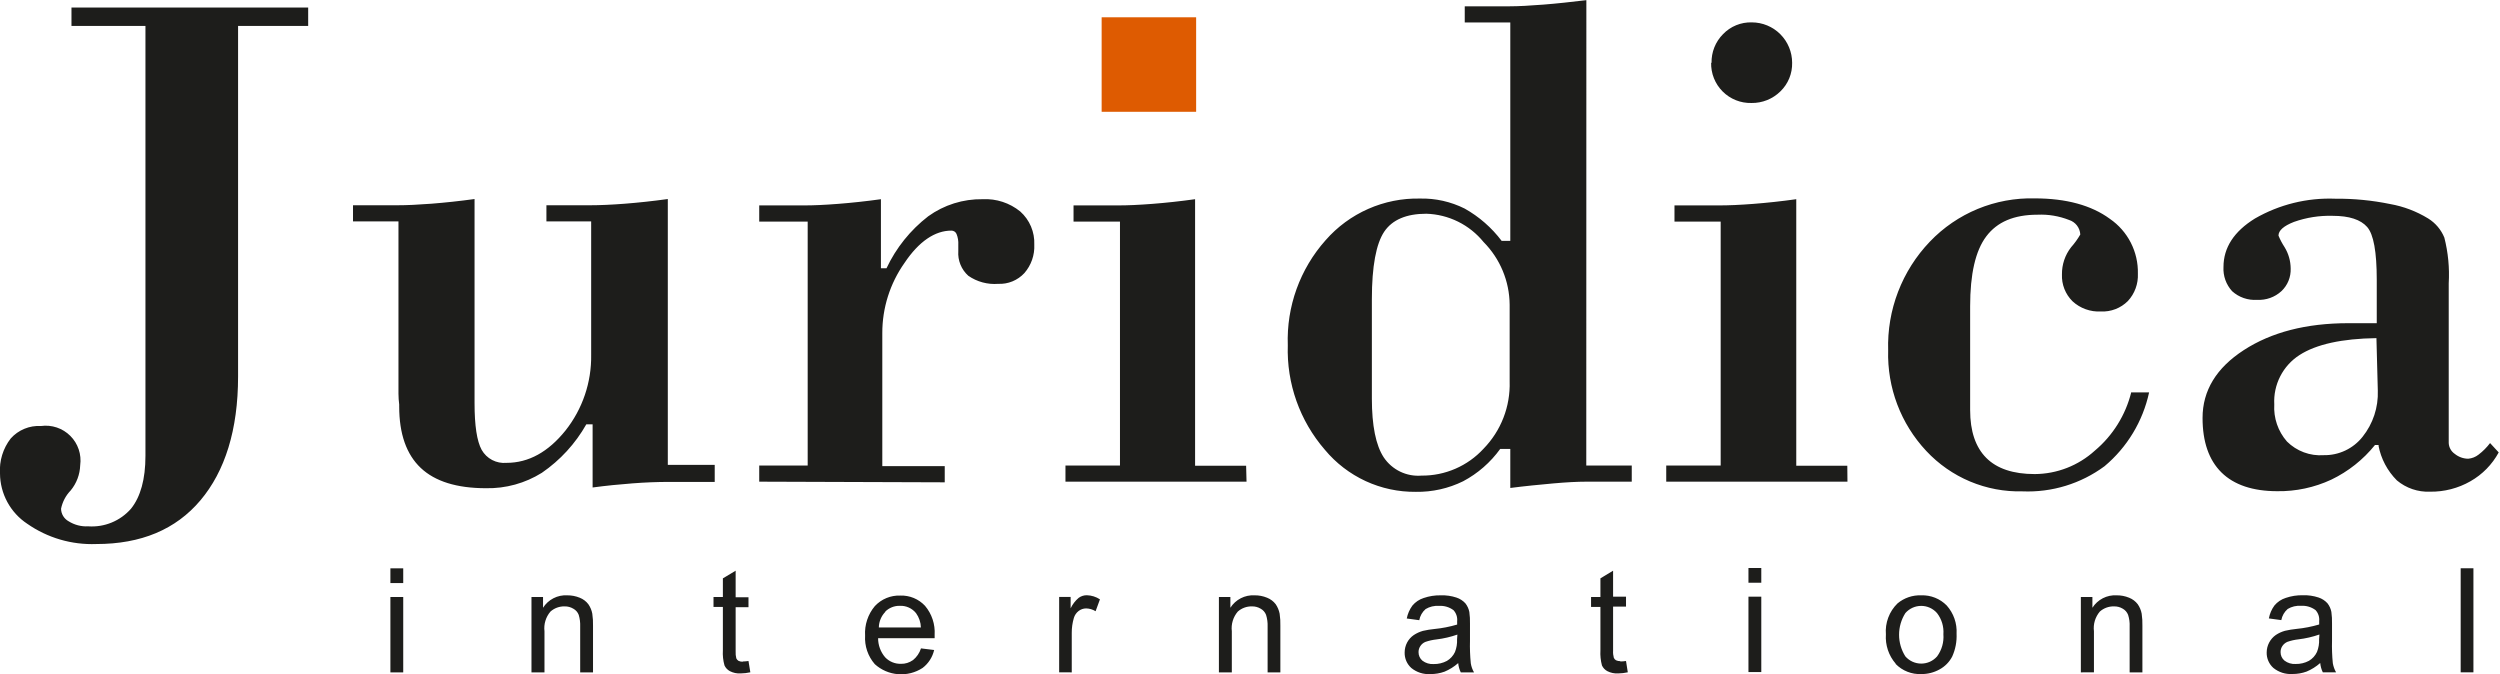
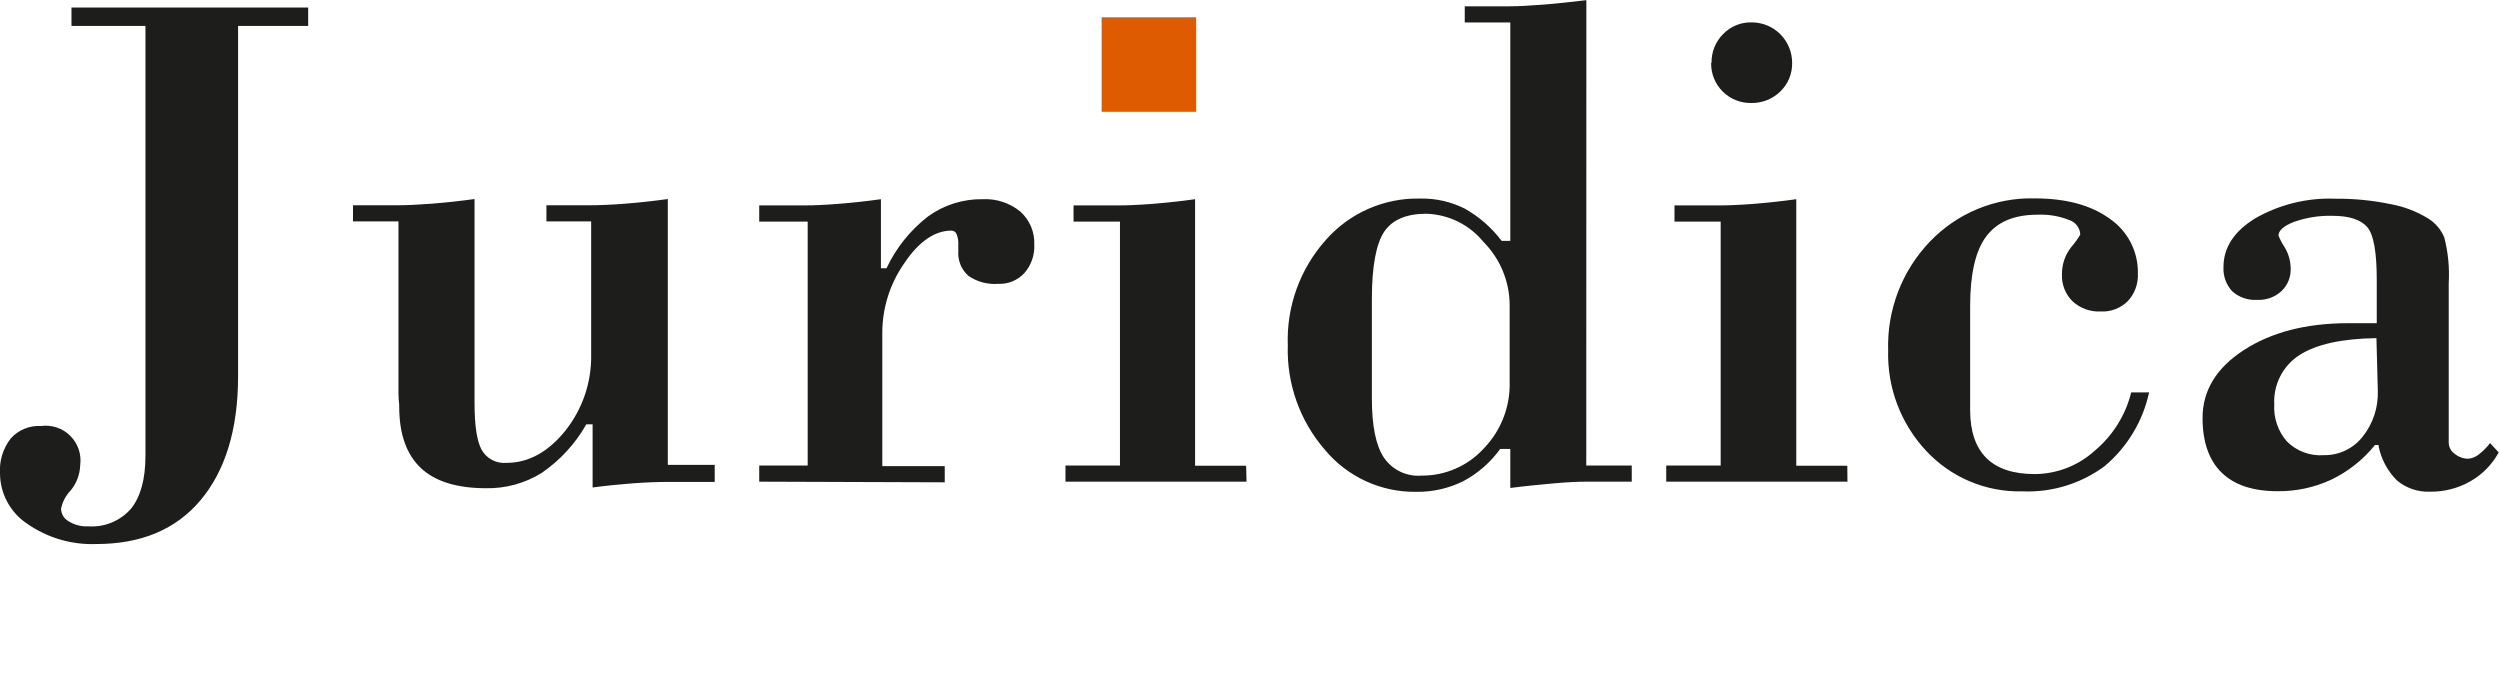
<svg xmlns="http://www.w3.org/2000/svg" width="178" height="48" viewBox="0 0 178 48" fill="none">
  <g clip-path="url(#clip0)">
    <path d="M10.356 1.846H5.089V0.535H21.942V1.846H16.951V26.807C16.951 30.608 16.02 33.553 14.266 35.629C12.512 37.705 10.04 38.735 6.86 38.735C5.106 38.803 3.377 38.296 1.938 37.291C1.346 36.9 0.86 36.368 0.522 35.745C0.184 35.121 0.005 34.423 7.08131e-06 33.714C-0.059 32.816 0.213 31.928 0.765 31.218C1.033 30.918 1.366 30.682 1.739 30.529C2.111 30.375 2.513 30.308 2.915 30.332C3.295 30.28 3.681 30.316 4.044 30.438C4.407 30.56 4.737 30.764 5.007 31.035C5.278 31.305 5.482 31.635 5.604 31.998C5.726 32.361 5.762 32.748 5.71 33.127C5.689 33.784 5.45 34.415 5.031 34.922C4.684 35.28 4.446 35.732 4.347 36.221C4.35 36.404 4.401 36.582 4.495 36.739C4.589 36.895 4.722 37.024 4.882 37.113C5.299 37.375 5.787 37.502 6.279 37.475C6.849 37.515 7.421 37.423 7.95 37.205C8.478 36.988 8.95 36.651 9.327 36.221C10.005 35.376 10.356 34.122 10.356 32.46V1.846ZM42.091 15.764H38.905V14.614H42.039C42.7 14.614 43.511 14.579 44.477 14.505C45.443 14.43 46.461 14.321 47.548 14.171V33.099H50.888V34.312H47.651C46.806 34.312 45.926 34.346 45.029 34.416C44.132 34.484 43.178 34.577 42.194 34.709V30.211H41.746C40.968 31.587 39.886 32.767 38.583 33.662C37.392 34.407 36.009 34.789 34.604 34.761C32.528 34.761 30.976 34.278 29.958 33.317C28.94 32.356 28.423 30.896 28.423 28.946V28.802C28.39 28.549 28.373 28.293 28.371 28.037V15.764H25.134V14.614H28.319C28.952 14.614 29.745 14.579 30.706 14.505C31.666 14.43 32.695 14.321 33.788 14.171V28.704C33.788 30.303 33.956 31.411 34.294 32.029C34.468 32.337 34.728 32.589 35.042 32.753C35.357 32.917 35.712 32.987 36.065 32.955C37.64 32.955 39.037 32.178 40.262 30.654C41.477 29.121 42.123 27.215 42.091 25.259V15.764ZM54.057 34.295V33.145H57.507V15.776H54.057V14.625H57.294C57.915 14.625 58.709 14.591 59.669 14.516C60.629 14.441 61.653 14.332 62.722 14.183V19.1H63.119C63.801 17.649 64.818 16.382 66.086 15.402C67.215 14.588 68.576 14.161 69.967 14.183C70.936 14.135 71.888 14.446 72.641 15.057C72.972 15.352 73.234 15.718 73.407 16.126C73.58 16.535 73.66 16.977 73.641 17.421C73.675 18.161 73.422 18.887 72.934 19.445C72.698 19.7 72.409 19.901 72.087 20.033C71.765 20.165 71.419 20.226 71.071 20.21C70.317 20.269 69.565 20.066 68.944 19.635C68.699 19.416 68.507 19.144 68.384 18.84C68.26 18.536 68.208 18.208 68.231 17.881V17.432C68.247 17.167 68.204 16.902 68.104 16.656C68.073 16.583 68.02 16.522 67.954 16.48C67.887 16.438 67.809 16.417 67.73 16.42C66.58 16.42 65.43 17.179 64.401 18.72C63.367 20.183 62.815 21.932 62.82 23.724V33.191H67.265V34.341L54.057 34.295ZM88.753 34.295H75.861V33.145H79.742V15.776H76.436V14.625H79.633C80.271 14.625 81.076 14.591 82.042 14.516C83.008 14.441 84.015 14.332 85.09 14.183V33.162H88.724L88.753 34.295ZM112.943 33.145H116.181V34.295H112.943C112.322 34.295 111.529 34.335 110.574 34.421C109.62 34.508 108.602 34.605 107.533 34.743V31.965H106.814C106.122 32.924 105.219 33.712 104.174 34.266C103.129 34.78 101.976 35.038 100.811 35.019C99.576 35.033 98.353 34.771 97.232 34.253C96.111 33.734 95.12 32.973 94.33 32.023C92.544 29.963 91.602 27.306 91.691 24.581C91.591 21.835 92.555 19.157 94.382 17.104C95.218 16.148 96.253 15.387 97.414 14.875C98.575 14.362 99.835 14.11 101.104 14.137C102.206 14.112 103.297 14.357 104.284 14.85C105.311 15.426 106.208 16.209 106.917 17.15H107.533V1.599H104.29V0.449H107.487C108.125 0.449 108.936 0.403 109.896 0.328C110.856 0.253 111.88 0.138 112.949 0.011L112.943 33.145ZM107.487 27.048V21.694C107.474 20.021 106.807 18.419 105.629 17.231C105.135 16.623 104.515 16.128 103.813 15.781C103.11 15.434 102.341 15.242 101.558 15.218C100.136 15.218 99.135 15.643 98.557 16.495C97.982 17.357 97.677 18.95 97.677 21.297V28.382C97.677 30.303 97.959 31.707 98.522 32.564C98.814 33 99.218 33.351 99.691 33.58C100.164 33.808 100.69 33.906 101.213 33.863C102.042 33.871 102.864 33.704 103.624 33.374C104.385 33.044 105.068 32.559 105.629 31.948C106.244 31.317 106.725 30.569 107.044 29.748C107.364 28.927 107.514 28.049 107.487 27.169V27.048ZM131.539 34.295H118.636V33.145H122.512V15.776H119.223V14.625H122.437C123.075 14.625 123.88 14.591 124.846 14.516C125.812 14.441 126.824 14.332 127.894 14.183V33.162H131.528L131.539 34.295ZM121.862 4.486C121.853 4.106 121.92 3.729 122.06 3.376C122.201 3.023 122.411 2.702 122.678 2.433C122.942 2.158 123.26 1.941 123.613 1.796C123.966 1.652 124.344 1.582 124.725 1.593C125.488 1.593 126.219 1.896 126.758 2.435C127.297 2.975 127.6 3.706 127.6 4.469C127.609 4.849 127.539 5.226 127.395 5.578C127.25 5.929 127.034 6.247 126.761 6.51C126.49 6.776 126.169 6.986 125.817 7.127C125.464 7.268 125.088 7.338 124.708 7.333C124.328 7.343 123.949 7.276 123.596 7.135C123.242 6.994 122.921 6.783 122.652 6.513C122.383 6.244 122.172 5.923 122.031 5.57C121.89 5.216 121.823 4.838 121.833 4.457L121.862 4.486ZM151.78 27.94H153.016C152.571 29.996 151.454 31.846 149.842 33.196C148.155 34.441 146.094 35.072 144 34.985C142.72 35.017 141.448 34.777 140.267 34.282C139.087 33.786 138.025 33.045 137.151 32.109C135.336 30.173 134.361 27.597 134.437 24.943C134.393 23.521 134.633 22.105 135.142 20.777C135.652 19.448 136.421 18.235 137.404 17.208C138.366 16.2 139.528 15.405 140.815 14.874C142.103 14.344 143.487 14.088 144.879 14.125C147.105 14.125 148.905 14.614 150.221 15.58C150.853 16.014 151.366 16.598 151.714 17.28C152.062 17.962 152.235 18.72 152.217 19.485C152.233 19.841 152.179 20.197 152.056 20.532C151.934 20.867 151.746 21.174 151.504 21.435C151.252 21.686 150.951 21.883 150.619 22.01C150.287 22.138 149.932 22.195 149.577 22.177C149.21 22.196 148.844 22.142 148.498 22.017C148.152 21.893 147.835 21.701 147.565 21.452C147.312 21.203 147.115 20.904 146.985 20.574C146.855 20.244 146.796 19.891 146.811 19.537C146.802 18.838 147.031 18.156 147.461 17.605C147.71 17.325 147.93 17.02 148.117 16.696C148.104 16.462 148.021 16.238 147.879 16.054C147.736 15.869 147.54 15.732 147.317 15.661C146.604 15.381 145.84 15.253 145.075 15.287C143.396 15.287 142.2 15.799 141.424 16.828C140.647 17.858 140.274 19.52 140.274 21.809V29.199C140.274 30.7 140.659 31.839 141.424 32.604C142.188 33.369 143.338 33.754 144.874 33.754C146.457 33.745 147.98 33.151 149.152 32.086C150.434 31.01 151.342 29.554 151.745 27.928L151.78 27.94ZM169.202 24.075C166.747 24.109 164.919 24.512 163.728 25.277C163.144 25.651 162.67 26.173 162.354 26.791C162.038 27.408 161.891 28.098 161.928 28.791C161.869 29.757 162.193 30.708 162.831 31.436C163.173 31.776 163.583 32.038 164.034 32.206C164.485 32.374 164.967 32.443 165.448 32.408C165.978 32.418 166.503 32.305 166.983 32.079C167.463 31.852 167.884 31.518 168.213 31.103C168.959 30.17 169.345 29.001 169.3 27.807L169.202 24.075ZM169.381 31.684H169.099C168.259 32.728 167.196 33.571 165.988 34.151C164.782 34.712 163.465 34.993 162.135 34.973C160.41 34.973 159.065 34.525 158.168 33.639C157.271 32.753 156.822 31.454 156.822 29.757C156.822 27.813 157.8 26.197 159.761 24.926C161.721 23.655 164.2 23.011 167.201 23.011H169.225V19.917C169.225 17.938 169.001 16.684 168.541 16.161C168.081 15.638 167.27 15.367 166.086 15.367C165.149 15.34 164.215 15.486 163.332 15.799C162.595 16.086 162.228 16.414 162.228 16.776C162.345 17.062 162.49 17.335 162.659 17.593C162.942 18.053 163.093 18.582 163.096 19.123C163.107 19.423 163.053 19.722 162.939 20C162.825 20.277 162.653 20.527 162.434 20.733C162.202 20.945 161.93 21.109 161.634 21.214C161.338 21.32 161.023 21.366 160.709 21.349C160.386 21.371 160.062 21.328 159.756 21.223C159.449 21.117 159.167 20.95 158.927 20.733C158.715 20.501 158.551 20.229 158.445 19.933C158.34 19.636 158.294 19.322 158.312 19.008C158.312 17.639 159.053 16.483 160.554 15.557C162.287 14.559 164.266 14.071 166.264 14.148C167.579 14.136 168.892 14.263 170.18 14.528C171.139 14.698 172.058 15.048 172.888 15.557C173.406 15.878 173.809 16.355 174.038 16.92C174.308 17.981 174.413 19.077 174.349 20.17V31.546C174.356 31.699 174.399 31.848 174.474 31.982C174.548 32.115 174.653 32.23 174.78 32.316C175.05 32.536 175.386 32.658 175.734 32.661C176.005 32.639 176.263 32.537 176.476 32.368C176.785 32.133 177.059 31.856 177.293 31.546L177.908 32.213C177.442 33.072 176.745 33.783 175.895 34.266C175.021 34.766 174.028 35.022 173.02 35.008C172.16 35.044 171.317 34.757 170.657 34.203C169.981 33.525 169.524 32.659 169.346 31.718" fill="#1D1D1B" />
    <path d="M85.165 1.231H78.437V7.96H85.165V1.231Z" fill="#DE5B01" />
-     <path d="M176.108 40.46H175.2V47.868H176.108V40.46ZM165.12 45.51C165.135 45.82 165.084 46.13 164.97 46.418C164.847 46.683 164.647 46.903 164.395 47.051C164.107 47.204 163.784 47.281 163.458 47.275C163.169 47.295 162.883 47.21 162.653 47.034C162.565 46.96 162.494 46.868 162.447 46.763C162.399 46.659 162.375 46.545 162.377 46.43C162.374 46.277 162.418 46.126 162.503 45.999C162.591 45.867 162.715 45.763 162.86 45.7C163.117 45.61 163.383 45.55 163.653 45.521C164.161 45.46 164.66 45.344 165.143 45.176L165.12 45.51ZM165.379 47.868H166.327C166.214 47.668 166.137 47.45 166.097 47.224C166.044 46.691 166.025 46.155 166.04 45.619V44.406C166.047 44.125 166.031 43.844 165.994 43.566C165.951 43.341 165.854 43.13 165.712 42.95C165.54 42.762 165.322 42.621 165.08 42.542C164.72 42.423 164.342 42.368 163.964 42.381C163.55 42.373 163.137 42.437 162.745 42.571C162.43 42.67 162.151 42.858 161.94 43.111C161.739 43.384 161.604 43.699 161.543 44.032L162.429 44.152C162.486 43.844 162.646 43.564 162.883 43.359C163.168 43.187 163.5 43.109 163.832 43.135C164.202 43.109 164.569 43.217 164.867 43.439C164.963 43.545 165.036 43.67 165.081 43.806C165.125 43.941 165.14 44.085 165.126 44.227C165.126 44.256 165.126 44.337 165.126 44.463C164.596 44.619 164.053 44.725 163.504 44.779C163.231 44.806 162.96 44.85 162.693 44.912C162.46 44.976 162.239 45.077 162.038 45.211C161.838 45.351 161.675 45.537 161.562 45.753C161.449 45.969 161.389 46.209 161.388 46.453C161.382 46.661 161.422 46.867 161.505 47.058C161.587 47.249 161.71 47.419 161.865 47.557C162.247 47.867 162.732 48.021 163.222 47.989C163.565 47.992 163.906 47.933 164.228 47.816C164.584 47.668 164.912 47.462 165.2 47.206C165.221 47.436 165.283 47.66 165.384 47.868H165.379ZM149.089 47.868V44.946C149.058 44.696 149.079 44.442 149.151 44.2C149.224 43.959 149.345 43.735 149.508 43.543C149.784 43.299 150.141 43.167 150.509 43.175C150.733 43.167 150.955 43.225 151.147 43.342C151.318 43.44 151.45 43.594 151.521 43.779C151.607 44.048 151.644 44.33 151.63 44.612V47.873H152.539V44.572C152.547 44.278 152.53 43.984 152.487 43.692C152.442 43.45 152.346 43.221 152.205 43.019C152.048 42.813 151.837 42.654 151.596 42.559C151.313 42.442 151.01 42.383 150.704 42.387C150.364 42.367 150.025 42.439 149.721 42.595C149.418 42.751 149.162 42.985 148.979 43.273V42.508H148.157V47.873L149.089 47.868ZM135.662 43.652C135.802 43.491 135.976 43.362 136.17 43.273C136.364 43.185 136.575 43.139 136.789 43.139C137.003 43.139 137.214 43.185 137.408 43.273C137.603 43.362 137.776 43.491 137.916 43.652C138.248 44.081 138.41 44.618 138.37 45.159C138.414 45.721 138.255 46.28 137.922 46.735C137.781 46.896 137.607 47.025 137.412 47.114C137.217 47.202 137.006 47.248 136.792 47.248C136.578 47.248 136.366 47.202 136.171 47.114C135.977 47.025 135.803 46.896 135.662 46.735C135.369 46.274 135.214 45.739 135.214 45.193C135.214 44.648 135.369 44.113 135.662 43.652ZM134.972 47.275C135.209 47.516 135.493 47.705 135.807 47.828C136.121 47.952 136.458 48.009 136.795 47.994C137.247 47.998 137.693 47.885 138.089 47.666C138.477 47.458 138.794 47.137 138.997 46.746C139.228 46.236 139.334 45.678 139.308 45.119C139.328 44.754 139.277 44.389 139.157 44.045C139.036 43.701 138.849 43.383 138.606 43.111C138.371 42.872 138.088 42.683 137.777 42.559C137.465 42.434 137.13 42.375 136.795 42.387C136.18 42.363 135.578 42.568 135.104 42.962C134.812 43.246 134.586 43.592 134.443 43.974C134.3 44.355 134.243 44.764 134.276 45.17C134.224 45.929 134.474 46.678 134.972 47.252V47.275ZM125.404 42.485H124.49V47.85H125.404V42.485ZM125.404 40.443H124.49V41.49H125.404V40.443ZM115.37 47.074C115.263 47.078 115.156 47.057 115.059 47.011C114.989 46.971 114.934 46.908 114.904 46.833C114.859 46.67 114.841 46.501 114.852 46.332V43.192H115.772V42.485H114.852V40.633L113.95 41.179V42.508H113.283V43.215H113.95V46.303C113.929 46.665 113.966 47.028 114.059 47.379C114.139 47.554 114.274 47.697 114.444 47.787C114.682 47.908 114.948 47.964 115.215 47.948C115.445 47.944 115.674 47.917 115.899 47.868L115.772 47.063C115.639 47.083 115.505 47.094 115.37 47.097V47.074ZM103.743 45.516C103.758 45.826 103.708 46.135 103.594 46.424C103.471 46.688 103.27 46.909 103.019 47.057C102.73 47.21 102.408 47.287 102.081 47.281C101.793 47.301 101.507 47.215 101.276 47.04C101.188 46.966 101.118 46.873 101.07 46.769C101.022 46.664 100.999 46.551 101 46.436C100.997 46.282 101.042 46.132 101.127 46.004C101.213 45.871 101.337 45.767 101.483 45.705C101.74 45.616 102.007 45.556 102.277 45.527C102.784 45.466 103.284 45.35 103.766 45.182L103.743 45.516ZM104.002 47.873H104.951C104.835 47.675 104.757 47.456 104.721 47.229C104.668 46.696 104.648 46.16 104.663 45.625V44.411C104.67 44.131 104.655 43.85 104.617 43.572C104.572 43.347 104.476 43.137 104.335 42.956C104.163 42.769 103.945 42.628 103.703 42.548C103.342 42.428 102.962 42.374 102.582 42.387C102.169 42.379 101.759 42.443 101.368 42.577C101.054 42.676 100.775 42.864 100.563 43.117C100.363 43.391 100.226 43.705 100.161 44.037L101.052 44.158C101.107 43.849 101.268 43.569 101.506 43.364C101.792 43.193 102.123 43.115 102.455 43.14C102.826 43.115 103.193 43.223 103.49 43.445C103.587 43.551 103.659 43.675 103.704 43.811C103.749 43.947 103.764 44.091 103.749 44.233C103.749 44.262 103.749 44.342 103.749 44.469C103.22 44.625 102.677 44.731 102.127 44.785C101.855 44.811 101.584 44.855 101.317 44.917C101.084 44.982 100.863 45.083 100.661 45.216C100.464 45.35 100.303 45.53 100.19 45.74C100.072 45.961 100.011 46.208 100.011 46.459C100.006 46.666 100.046 46.873 100.128 47.064C100.21 47.254 100.334 47.425 100.489 47.563C100.87 47.873 101.355 48.027 101.846 47.994C102.189 47.997 102.53 47.939 102.852 47.822C103.207 47.674 103.536 47.468 103.824 47.212C103.844 47.442 103.907 47.666 104.008 47.873H104.002ZM87.706 47.873V44.946C87.676 44.696 87.698 44.441 87.772 44.2C87.845 43.958 87.968 43.734 88.132 43.543C88.407 43.299 88.764 43.167 89.132 43.175C89.355 43.168 89.575 43.226 89.765 43.342C89.939 43.438 90.073 43.593 90.144 43.779C90.228 44.048 90.265 44.33 90.254 44.612V47.873H91.162V44.572C91.171 44.278 91.153 43.984 91.11 43.692C91.062 43.451 90.967 43.222 90.829 43.019C90.671 42.813 90.46 42.654 90.219 42.559C89.937 42.442 89.633 42.383 89.328 42.387C88.987 42.367 88.648 42.439 88.345 42.595C88.042 42.751 87.785 42.985 87.603 43.273V42.508H86.786V47.873H87.706ZM76.309 47.873V45.061C76.307 44.701 76.357 44.343 76.459 43.997C76.517 43.801 76.636 43.627 76.798 43.502C76.951 43.384 77.139 43.319 77.333 43.319C77.571 43.324 77.804 43.393 78.006 43.52L78.316 42.674C78.038 42.49 77.713 42.389 77.379 42.381C77.173 42.379 76.971 42.444 76.804 42.565C76.561 42.77 76.365 43.025 76.229 43.313V42.502H75.412V47.868L76.309 47.873ZM63.021 43.554C63.158 43.416 63.323 43.308 63.504 43.235C63.685 43.163 63.879 43.129 64.073 43.135C64.293 43.125 64.511 43.168 64.711 43.259C64.911 43.35 65.086 43.486 65.223 43.658C65.437 43.955 65.558 44.31 65.568 44.676H62.573C62.58 44.255 62.748 43.853 63.044 43.554H63.021ZM64.993 47.005C64.745 47.182 64.447 47.273 64.142 47.264C63.933 47.269 63.725 47.23 63.532 47.15C63.339 47.07 63.165 46.95 63.021 46.798C62.697 46.42 62.52 45.938 62.521 45.441H66.546C66.546 45.331 66.546 45.251 66.546 45.199C66.592 44.449 66.347 43.709 65.862 43.135C65.638 42.894 65.365 42.705 65.061 42.578C64.757 42.453 64.43 42.393 64.102 42.404C63.764 42.392 63.428 42.452 63.115 42.581C62.803 42.71 62.522 42.904 62.291 43.152C61.797 43.738 61.548 44.492 61.595 45.257C61.55 45.998 61.798 46.727 62.285 47.287C62.743 47.702 63.325 47.954 63.941 48.002C64.557 48.051 65.172 47.895 65.689 47.557C66.104 47.241 66.395 46.789 66.511 46.28L65.574 46.165C65.469 46.496 65.269 46.788 64.999 47.005H64.993ZM52.889 47.114C52.782 47.119 52.676 47.097 52.579 47.051C52.511 47.008 52.458 46.946 52.424 46.873C52.384 46.709 52.368 46.541 52.378 46.372V43.232H53.292V42.525H52.378V40.633L51.469 41.179V42.508H50.802V43.215H51.469V46.303C51.447 46.666 51.486 47.029 51.584 47.379C51.664 47.554 51.8 47.697 51.969 47.787C52.205 47.908 52.469 47.964 52.734 47.948C52.966 47.944 53.197 47.917 53.424 47.868L53.292 47.063C53.159 47.083 53.024 47.094 52.889 47.097V47.114ZM38.767 47.873V44.946C38.737 44.696 38.759 44.441 38.833 44.2C38.906 43.958 39.029 43.734 39.193 43.543C39.468 43.299 39.825 43.167 40.193 43.175C40.416 43.168 40.635 43.226 40.826 43.342C41 43.438 41.134 43.593 41.205 43.779C41.286 44.049 41.321 44.331 41.309 44.612V47.873H42.223V44.572C42.231 44.278 42.214 43.984 42.171 43.692C42.126 43.45 42.03 43.221 41.889 43.019C41.732 42.813 41.521 42.654 41.28 42.559C40.997 42.443 40.694 42.385 40.389 42.387C40.048 42.367 39.709 42.439 39.406 42.595C39.102 42.751 38.846 42.985 38.664 43.273V42.508H37.841V47.873H38.767ZM28.71 42.508H27.796V47.873H28.71V42.508ZM28.71 40.466H27.796V41.513H28.71V40.466Z" fill="#1D1D1B" />
  </g>
  <defs>
    <clipPath id="clip0">
      <rect width="178" height="48" fill="white" />
    </clipPath>
  </defs>
</svg>